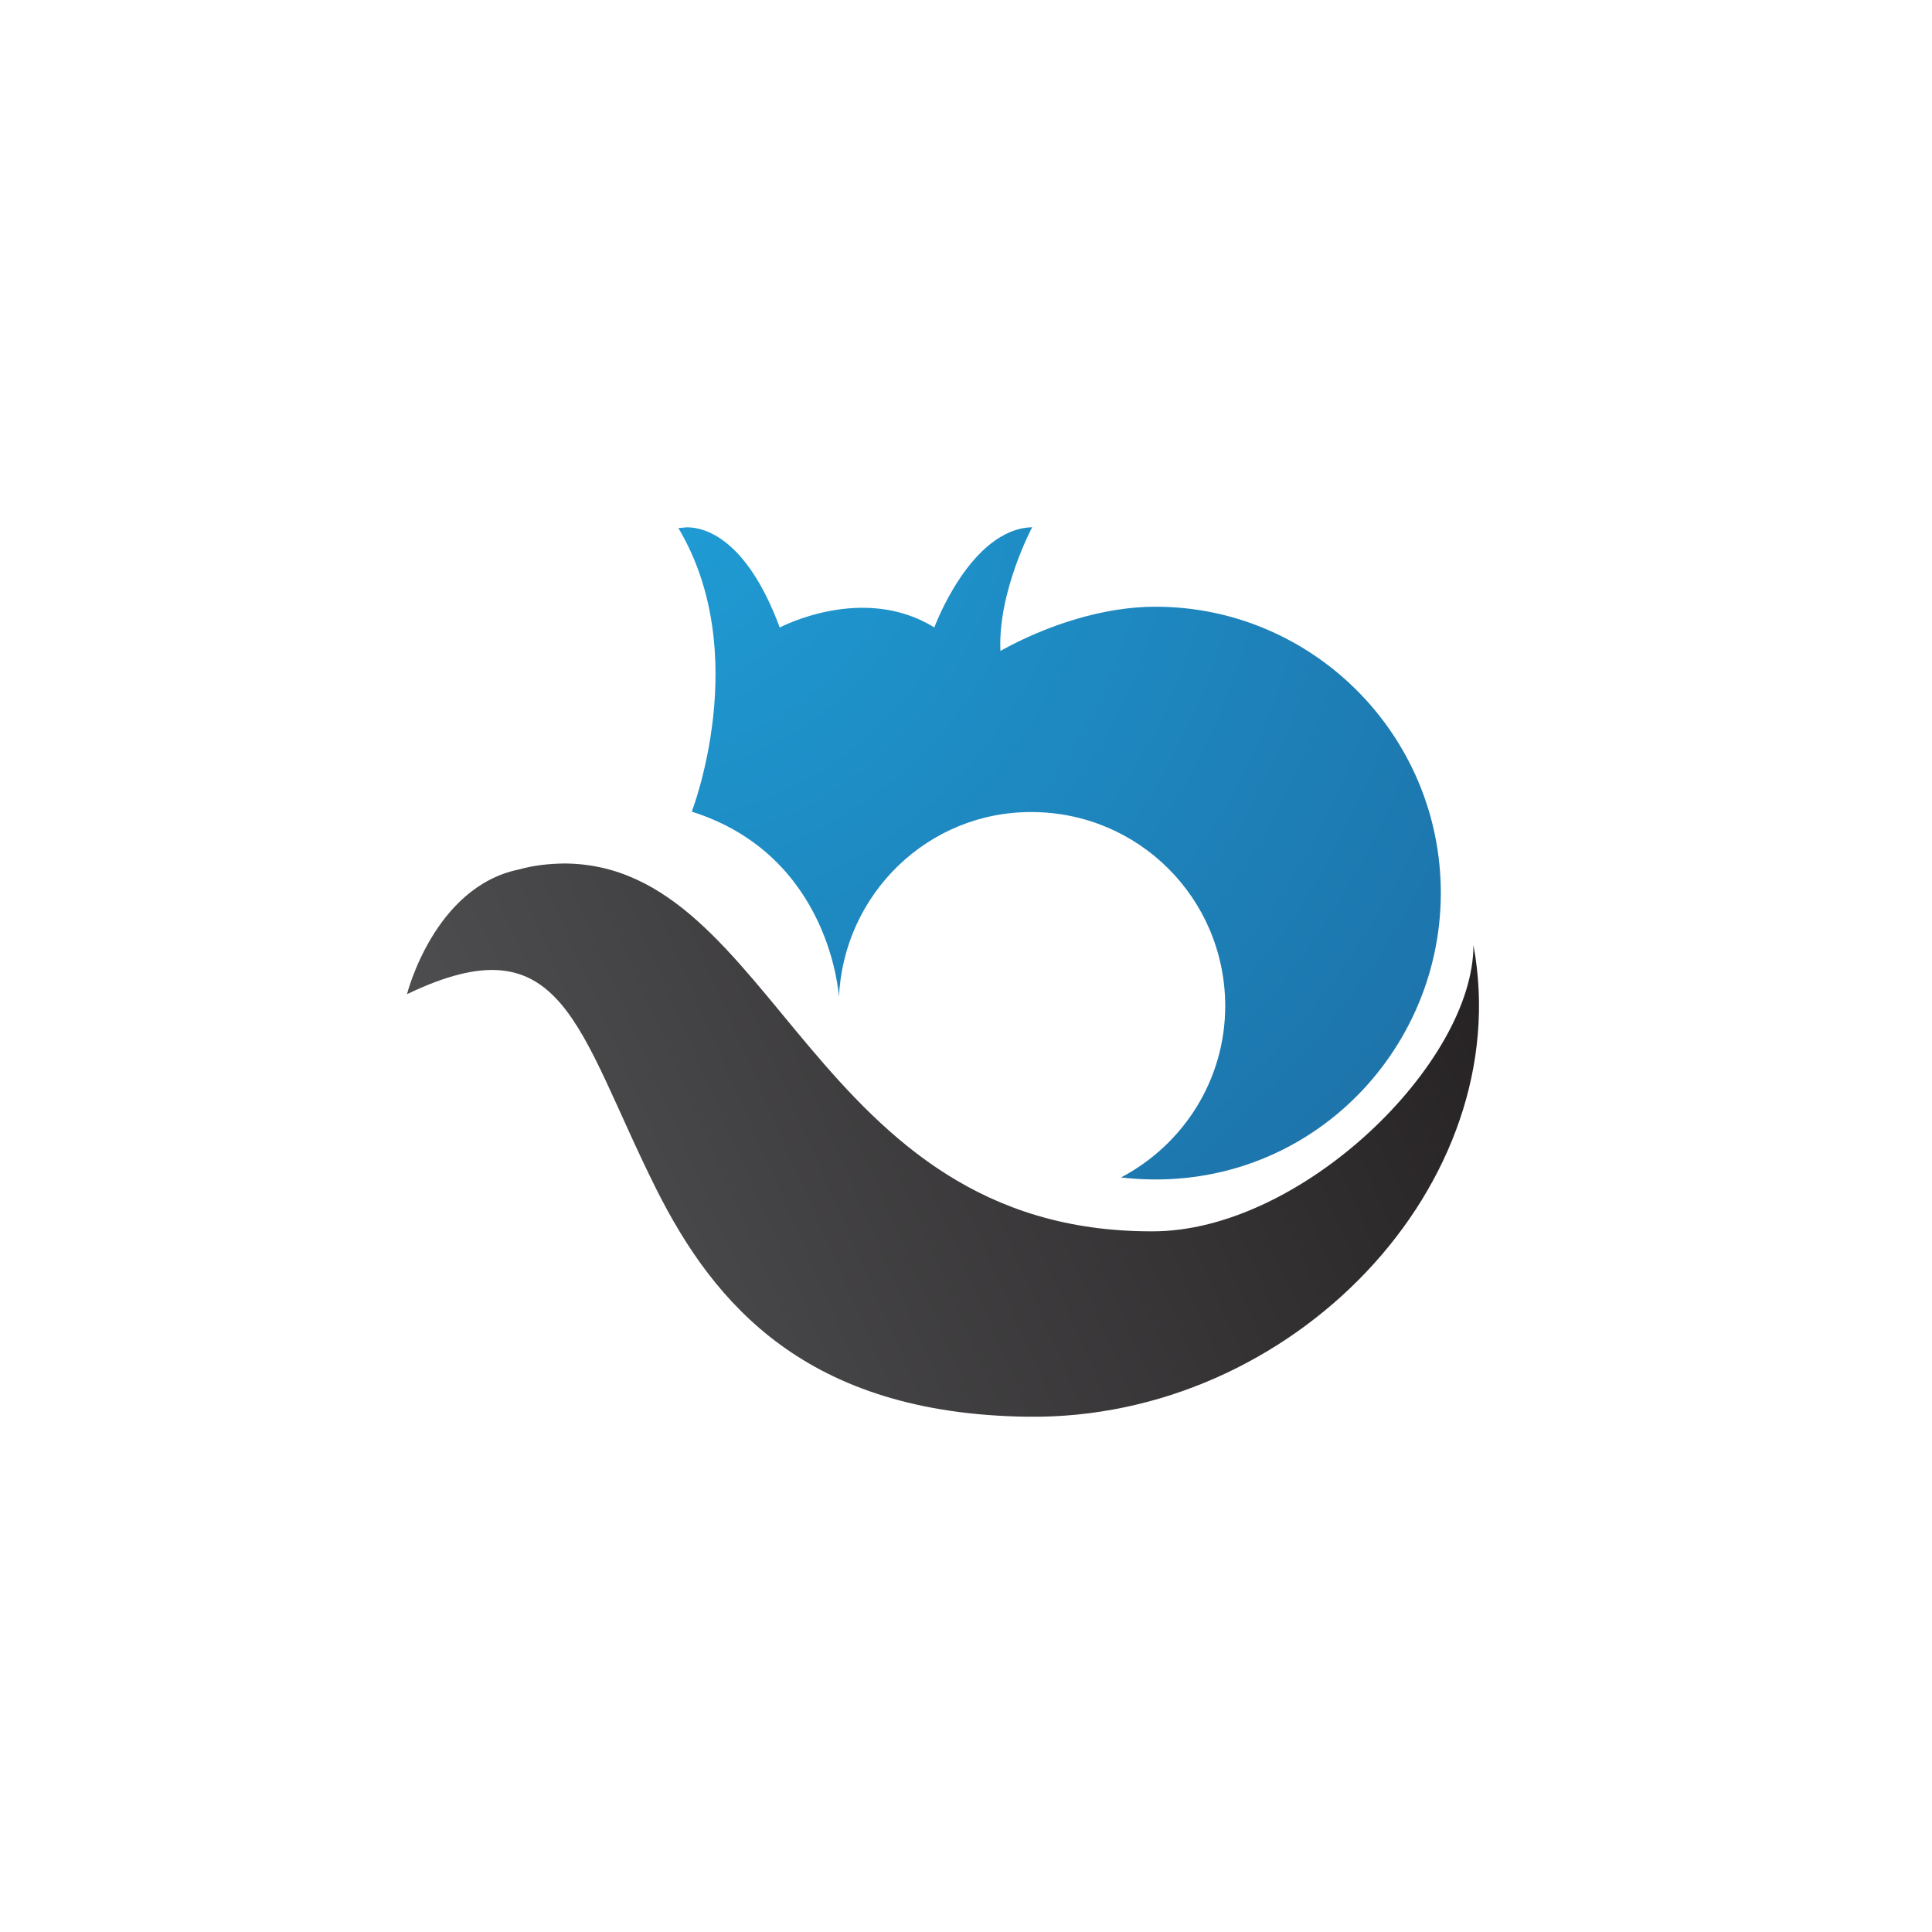
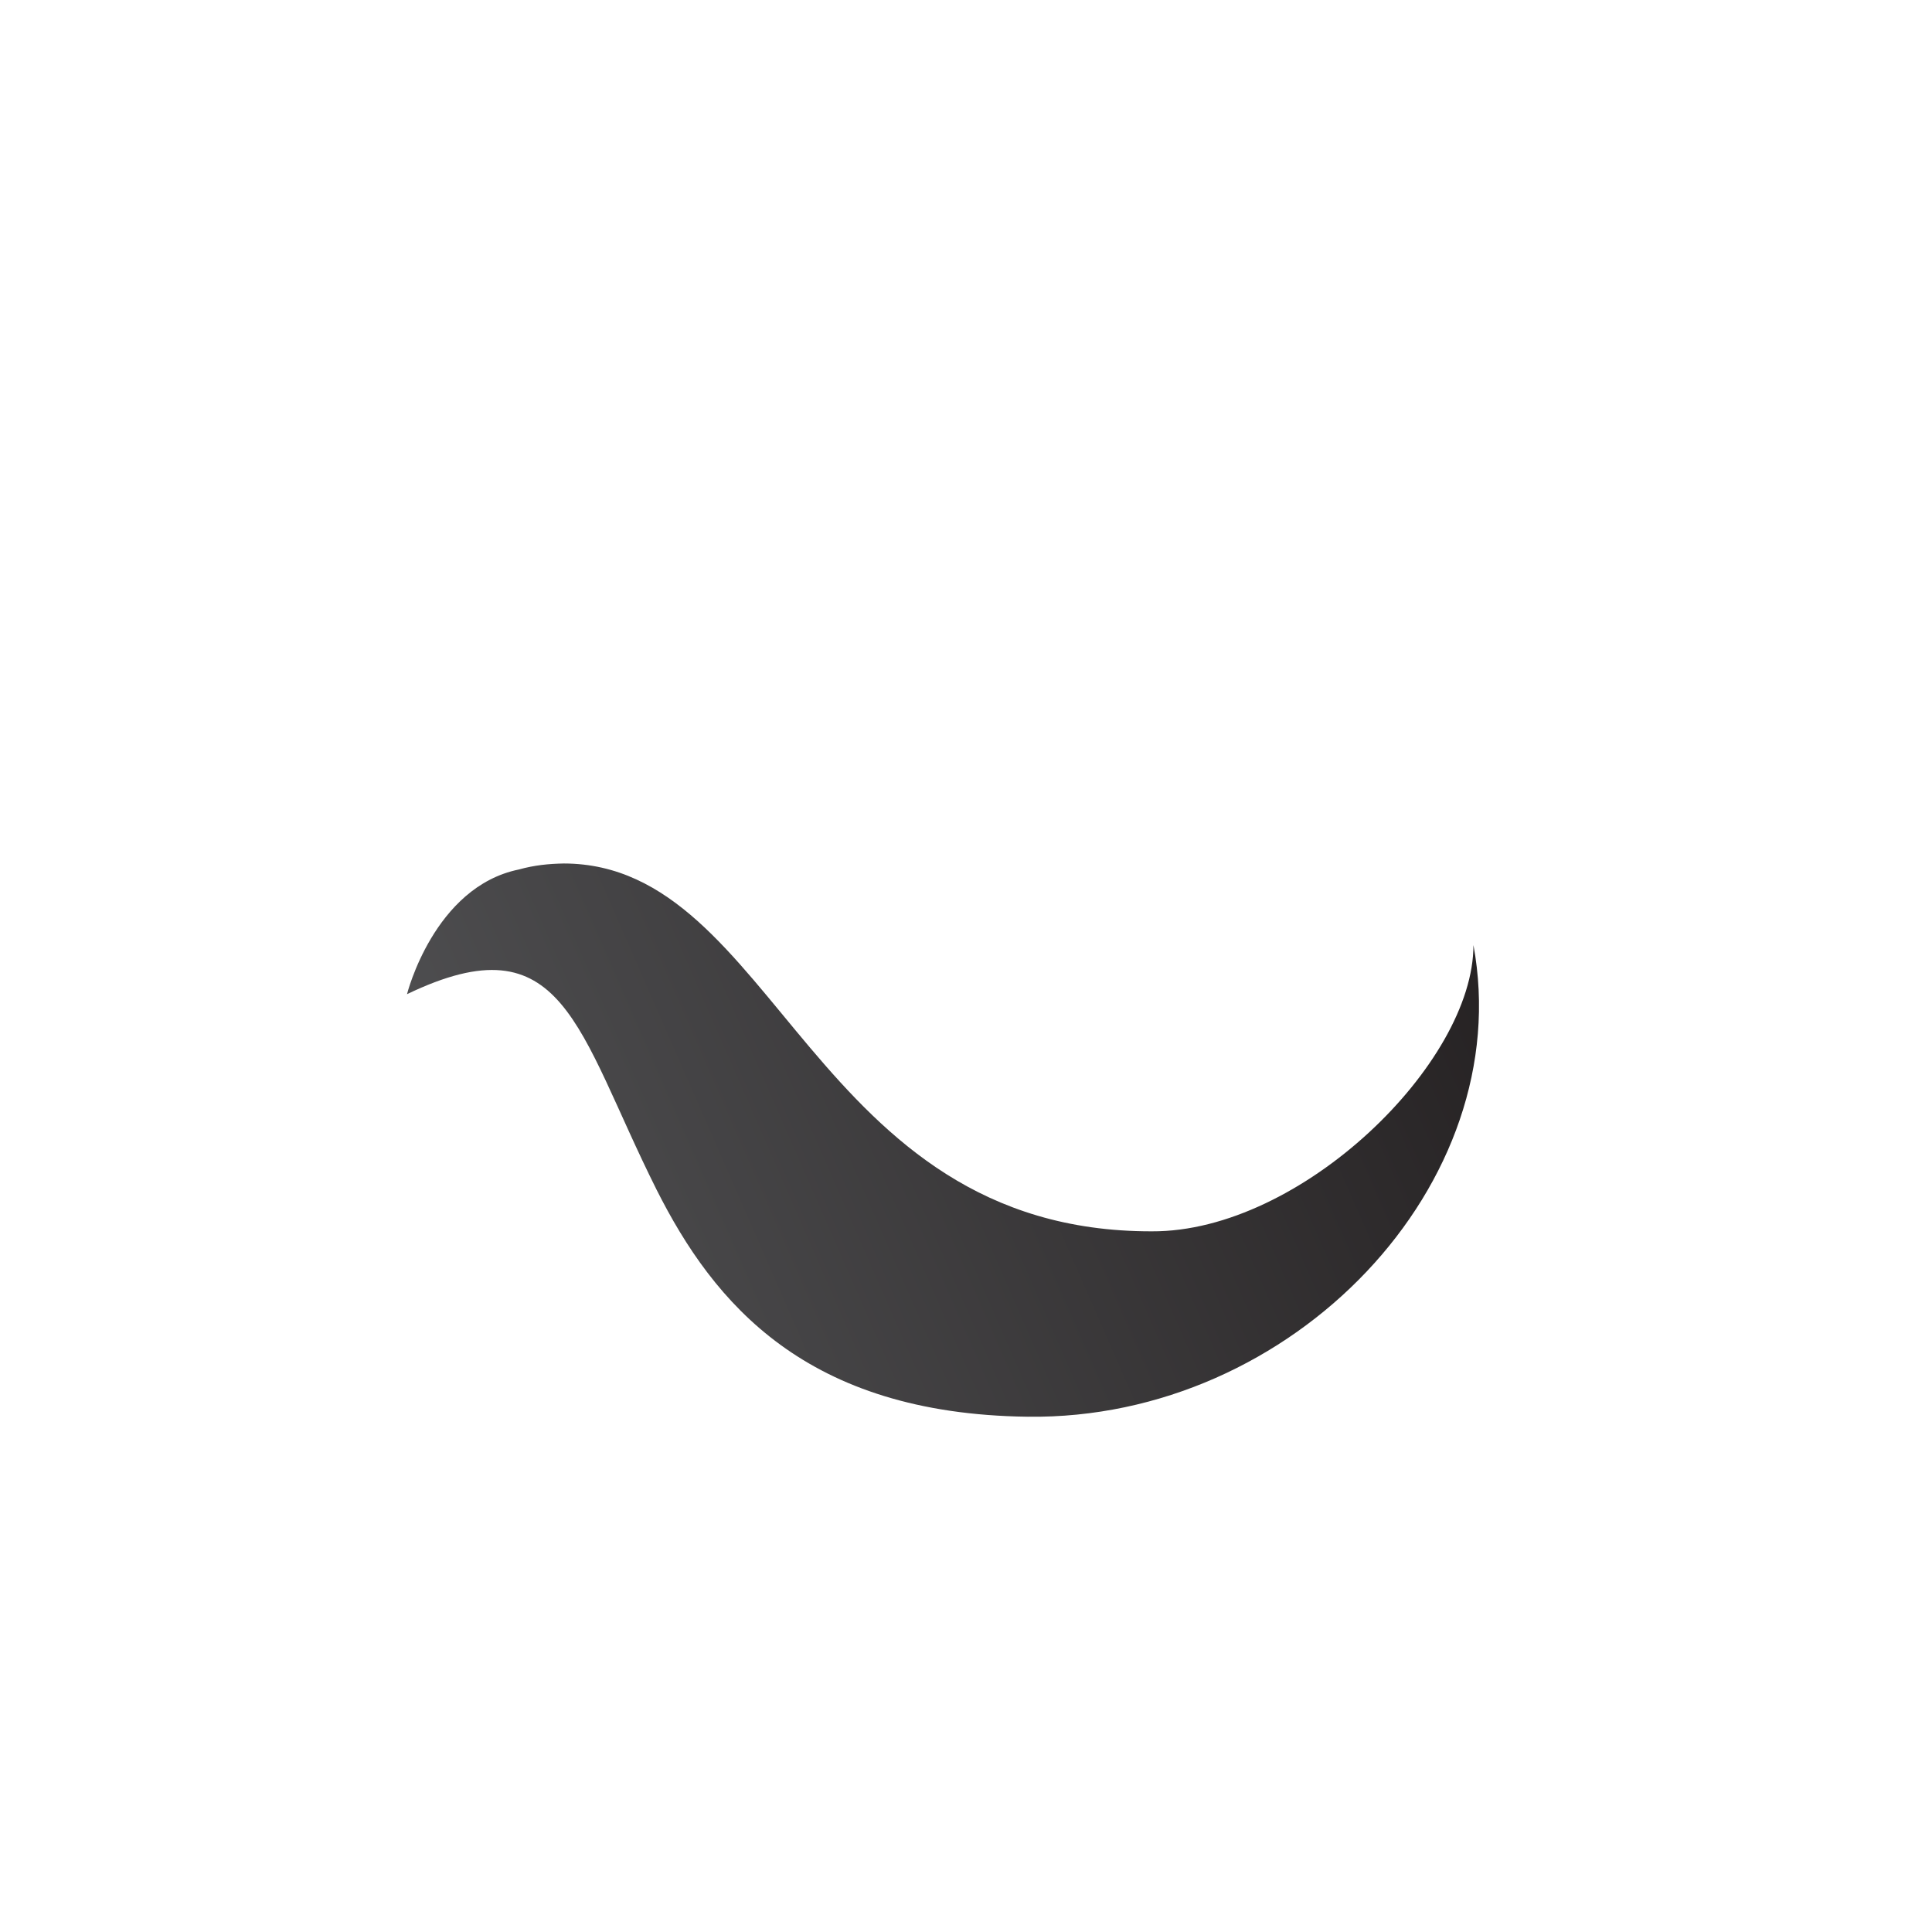
<svg xmlns="http://www.w3.org/2000/svg" width="51" height="51" viewBox="0 0 51 51" fill="none">
-   <path d="M17.907 13.94C19.885 17.249 18.261 21.425 18.261 21.425C21.943 22.59 22.146 26.32 22.146 26.32C22.273 23.596 24.5 21.421 27.241 21.436C30.053 21.445 32.332 23.706 32.343 26.545C32.345 28.511 31.234 30.217 29.592 31.082C34.286 31.623 38.023 27.941 38.034 23.589C38.043 19.402 34.642 16.008 30.49 16.016C29.129 16.016 27.633 16.503 26.409 17.182C26.336 15.623 27.247 13.918 27.247 13.918C25.618 13.961 24.664 16.563 24.664 16.563C22.777 15.394 20.583 16.565 20.583 16.565C19.71 14.207 18.594 13.912 18.123 13.92C17.98 13.933 17.907 13.94 17.907 13.94Z" fill="url(#paint0_radial_115_1586)" />
  <path d="M13.698 22.952C11.454 23.411 10.744 26.244 10.744 26.244C14.894 24.249 15.222 27.189 17.33 31.401C18.847 34.414 21.277 37.323 27.126 37.398C34.14 37.49 40.06 31.233 38.895 24.947C38.903 28.061 34.346 32.524 30.404 32.504C21.421 32.517 20.507 22.803 14.885 22.794C14.492 22.801 14.111 22.837 13.698 22.952Z" fill="url(#paint1_linear_115_1586)" />
  <defs>
    <radialGradient id="paint0_radial_115_1586" cx="0" cy="0" r="1" gradientUnits="userSpaceOnUse" gradientTransform="translate(16.777 12.296) rotate(39.751) scale(25.577 25.594)">
      <stop stop-color="#1F9ED7" />
      <stop offset="1" stop-color="#1D74AB" />
    </radialGradient>
    <linearGradient id="paint1_linear_115_1586" x1="12.258" y1="34.31" x2="39.994" y2="22.171" gradientUnits="userSpaceOnUse">
      <stop stop-color="#505052" />
      <stop offset="1" stop-color="#231F20" />
    </linearGradient>
  </defs>
</svg>